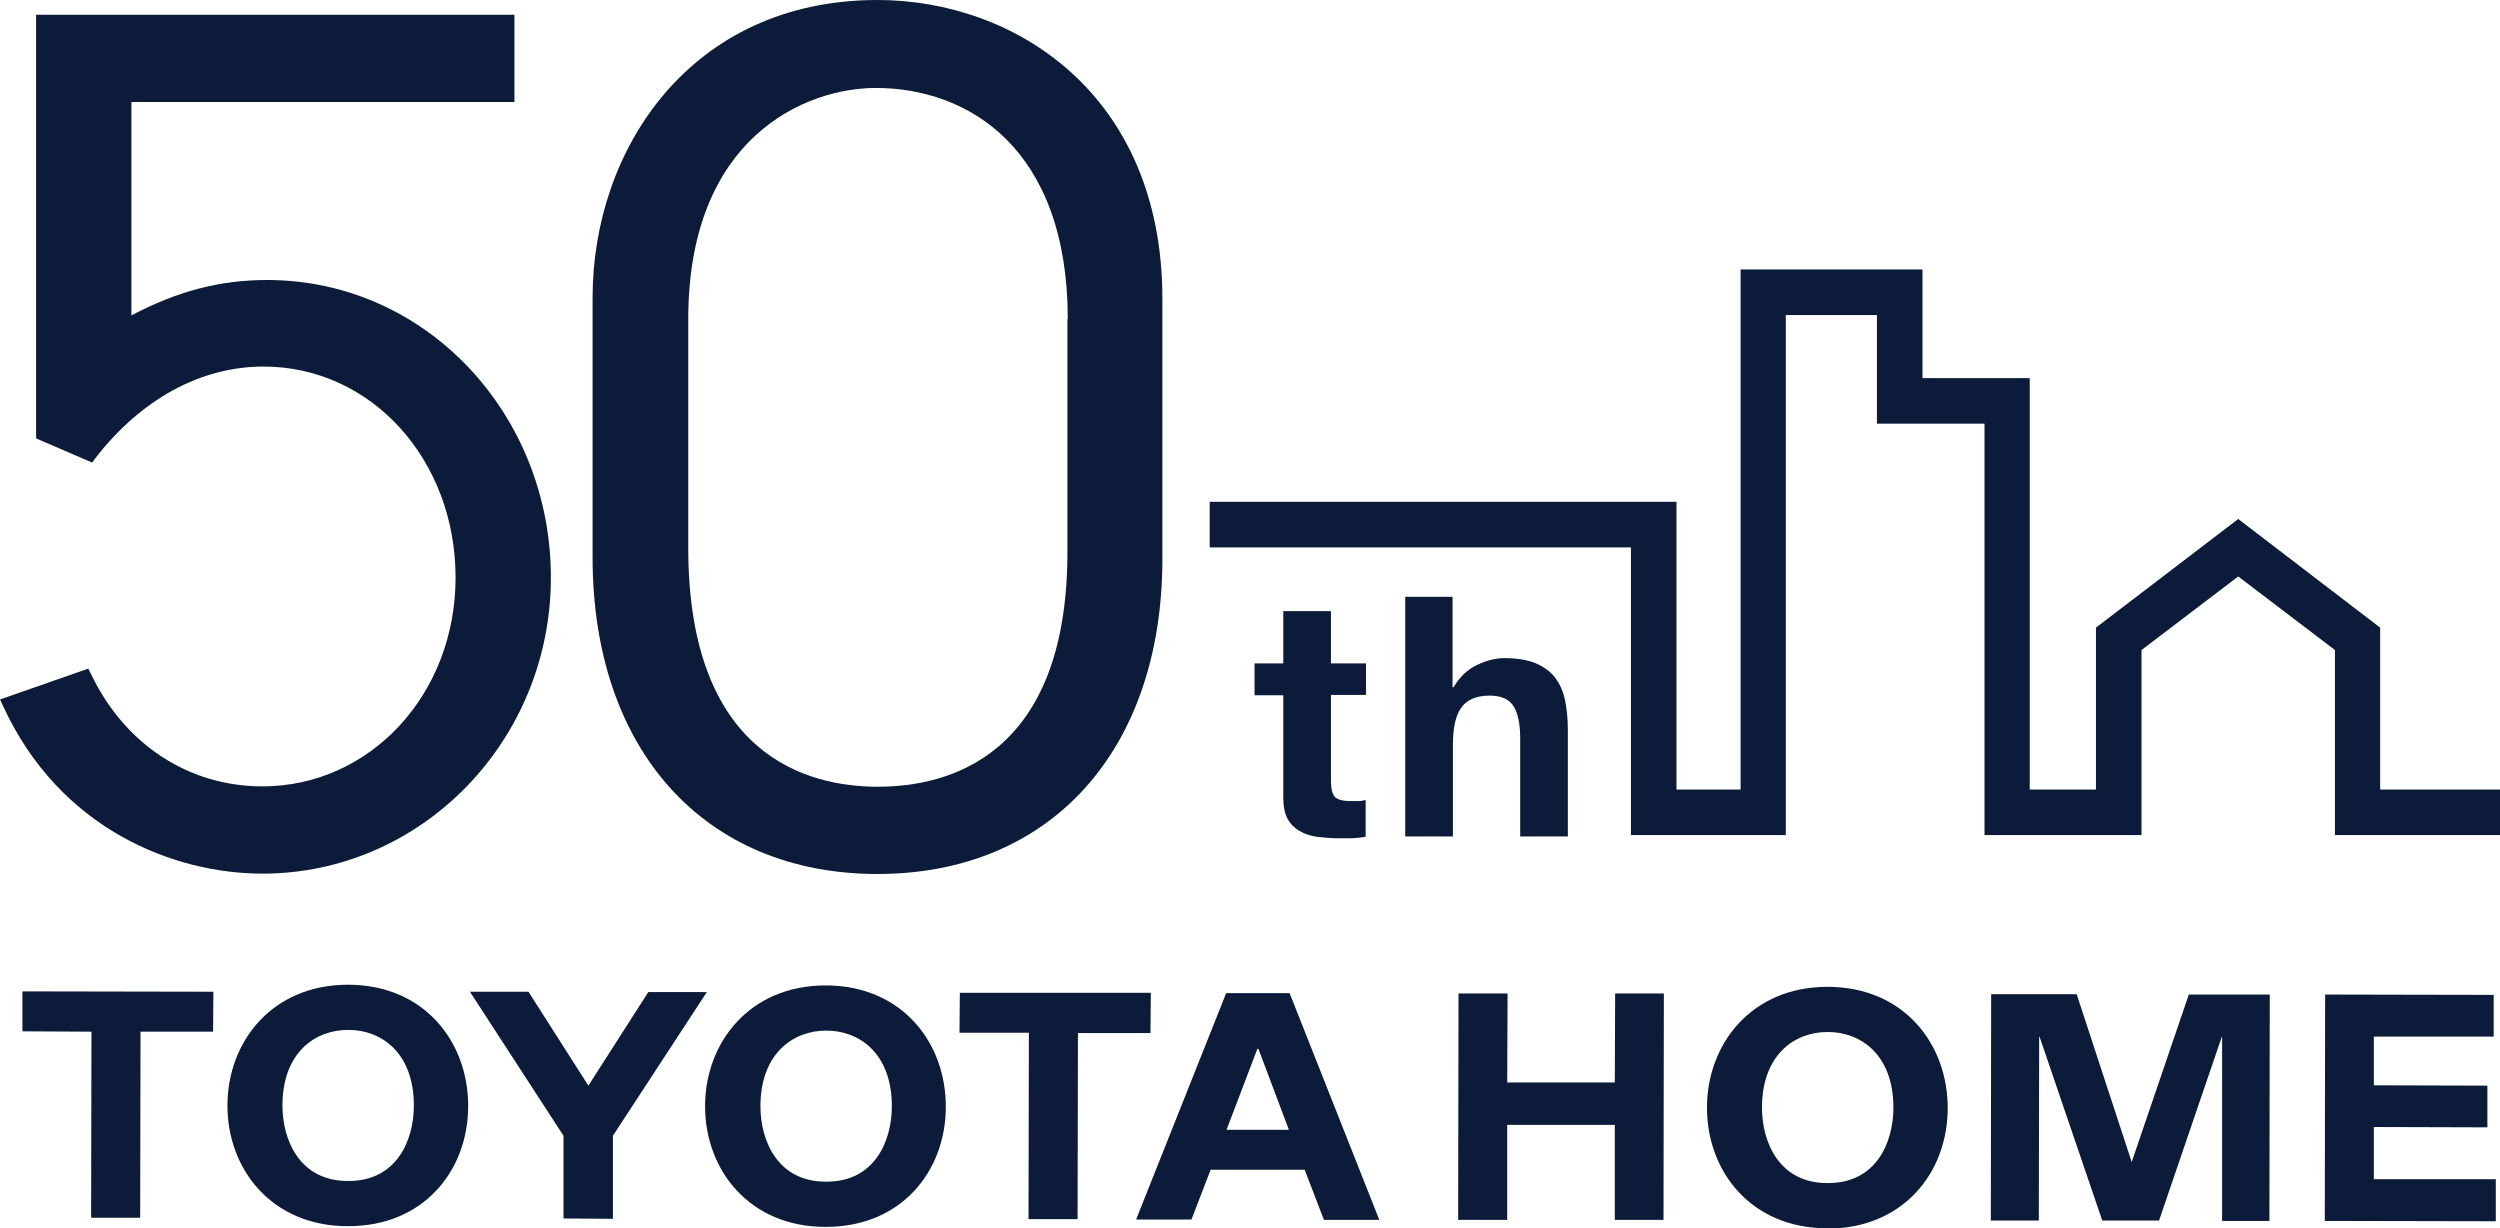
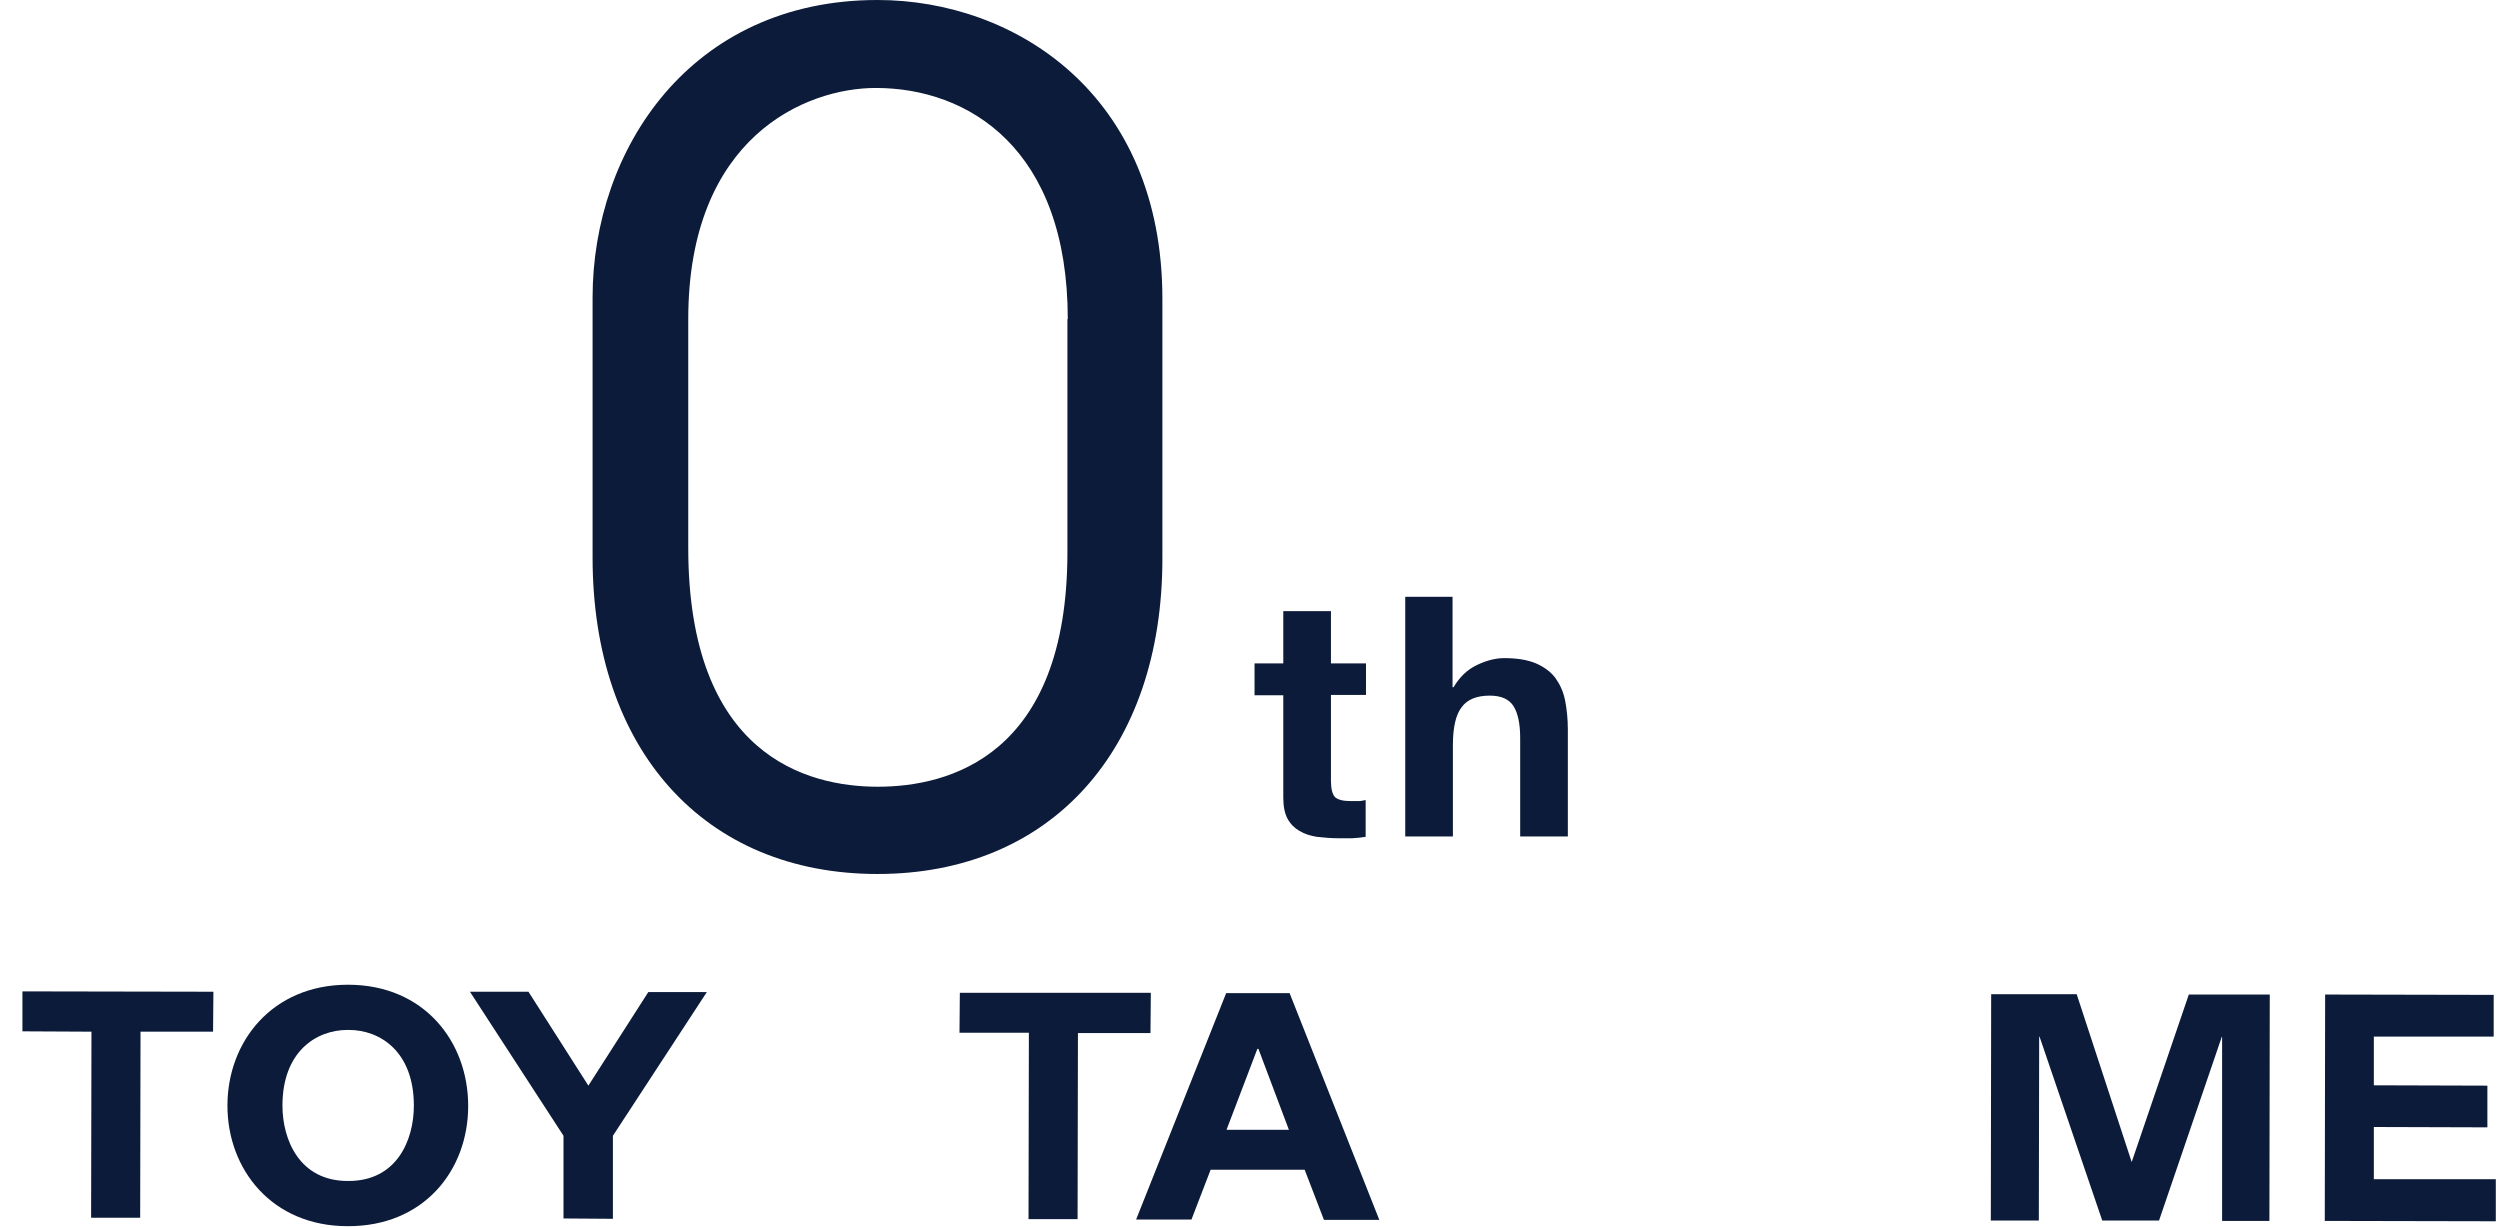
<svg xmlns="http://www.w3.org/2000/svg" id="_レイヤー_6" version="1.1" viewBox="0 0 71.34 35.05">
  <defs>
    <style>
      .st0 {
        fill: #0b1b39;
      }
    </style>
  </defs>
  <polygon class="st0" points=".64 28.29 6.09 28.3 6.08 29.44 4.01 29.44 4 34.75 2.6 34.75 2.61 29.44 .64 29.43 .64 28.29" />
  <polygon class="st0" points="27.39 28.33 32.84 28.33 32.83 29.48 30.76 29.48 30.75 34.79 29.35 34.79 29.36 29.47 27.38 29.47 27.39 28.33" />
  <path class="st0" d="M9.92,34.99c-2.16,0-3.43-1.62-3.43-3.44s1.27-3.45,3.44-3.45,3.43,1.62,3.43,3.46-1.27,3.44-3.44,3.43M9.95,33.7c1.37,0,1.86-1.16,1.86-2.15,0-1.53-.95-2.16-1.86-2.16h-.03c-.91,0-1.86.63-1.86,2.16,0,.98.49,2.15,1.86,2.15h.03Z" />
-   <path class="st0" d="M23.55,35.01c-2.16,0-3.43-1.62-3.43-3.44s1.27-3.45,3.44-3.45,3.43,1.62,3.43,3.46-1.27,3.44-3.44,3.43M23.59,33.72c1.37,0,1.86-1.16,1.86-2.15,0-1.53-.95-2.16-1.86-2.16h-.03c-.9,0-1.86.63-1.86,2.16,0,.98.49,2.15,1.86,2.15h.03Z" />
  <polygon class="st0" points="17.49 34.78 17.49 32.41 20.17 28.31 18.5 28.31 16.79 30.98 16.79 30.98 15.08 28.3 13.41 28.3 16.08 32.41 16.08 34.77 17.49 34.78" />
  <path class="st0" d="M34.55,33.37l-.55,1.43h-1.58l2.57-6.46h1.81l2.56,6.47h-1.58l-.55-1.43h-2.68ZM36.78,32.24l-.87-2.31h-.03l-.88,2.31h1.78Z" />
-   <path class="st0" d="M52.14,35.05c-2.17,0-3.43-1.62-3.43-3.44s1.27-3.45,3.44-3.45,3.43,1.62,3.43,3.46-1.27,3.44-3.44,3.44M52.17,33.76c1.37,0,1.86-1.16,1.86-2.15,0-1.53-.95-2.16-1.86-2.16h-.03c-.91,0-1.86.63-1.86,2.16,0,.98.49,2.15,1.86,2.15h.03Z" />
-   <polygon class="st0" points="41.62 28.35 43.02 28.35 43.01 30.89 46.08 30.89 46.09 28.35 47.48 28.35 47.47 34.81 46.08 34.81 46.08 32.1 43.01 32.1 43.01 34.81 41.61 34.81 41.62 28.35" />
  <polygon class="st0" points="56.82 28.37 59.26 28.37 60.83 33.16 62.46 28.38 64.77 28.38 64.76 34.84 63.41 34.84 63.41 29.59 63.4 29.59 61.61 34.83 59.99 34.83 58.2 29.58 58.19 29.58 58.18 34.83 56.81 34.83 56.82 28.37" />
  <polygon class="st0" points="66.35 28.38 71.16 28.39 71.16 29.58 67.74 29.58 67.74 30.97 70.98 30.98 70.98 32.17 67.74 32.16 67.74 33.65 71.22 33.65 71.22 34.85 66.34 34.84 66.35 28.38" />
  <path class="st0" d="M38.98,18.92v.91h-1v2.45c0,.23.04.38.11.46.08.08.23.12.46.12h.22c.07,0,.14-.02.2-.03v1.05c-.11.02-.24.03-.38.04h-.41c-.21,0-.41-.02-.6-.04-.19-.03-.35-.08-.5-.17-.14-.08-.26-.2-.34-.35s-.12-.35-.12-.6v-2.92h-.82v-.91h.82v-1.49h1.36v1.49h1,0Z" />
  <path class="st0" d="M41.45,17.03v2.58h.03c.17-.29.39-.5.66-.63s.53-.2.79-.2c.36,0,.66.05.9.15.23.1.42.24.55.41.13.18.23.39.28.64s.08.53.08.84v3.05h-1.36v-2.8c0-.41-.06-.71-.19-.92-.13-.2-.35-.3-.68-.3-.37,0-.64.11-.8.33-.17.22-.25.58-.25,1.09v2.6h-1.36v-6.84h1.36-.01Z" />
  <path class="st0" d="M25.04,0C19.7,0,16.91,4.27,16.91,8.49v7.42c0,5.49,3.19,9.03,8.13,9.03s8.13-3.53,8.13-9v-7.41C33.17,2.68,28.95,0,25.04,0M30.46,9.1v6.65c0,5.83-3.39,6.7-5.41,6.7s-5.41-.89-5.41-6.82v-6.52c0-5.21,3.36-6.6,5.35-6.6,2.65,0,5.48,1.73,5.48,6.6" />
-   <path class="st0" d="M7.62,7.99c-1.33,0-2.54.31-3.87,1.01V2.91h10.93V.42H1.03v12.09l1.6.69.08-.11c1.31-1.7,3.02-2.63,4.81-2.63,3.07,0,5.48,2.65,5.48,6.02s-2.47,5.96-5.51,5.96c-2.11,0-3.94-1.2-4.9-3.22l-.07-.14L0,19.96l.08.17c1.62,3.54,4.89,4.8,7.41,4.8,4.54,0,8.23-3.79,8.23-8.45S12.16,7.99,7.62,7.99" />
-   <polygon class="st0" points="71.34 23.83 66.63 23.83 66.63 18.55 63.87 16.45 61.11 18.55 61.11 23.83 56.63 23.83 56.63 12.09 53.56 12.09 53.56 8.99 50.96 8.99 50.96 23.83 46.54 23.83 46.54 15.62 34.52 15.62 34.52 14.32 47.84 14.32 47.84 22.53 49.67 22.53 49.67 7.69 54.86 7.69 54.86 10.79 57.92 10.79 57.92 22.53 59.81 22.53 59.81 17.91 63.87 14.81 67.92 17.91 67.92 22.53 71.34 22.53 71.34 23.83" />
</svg>